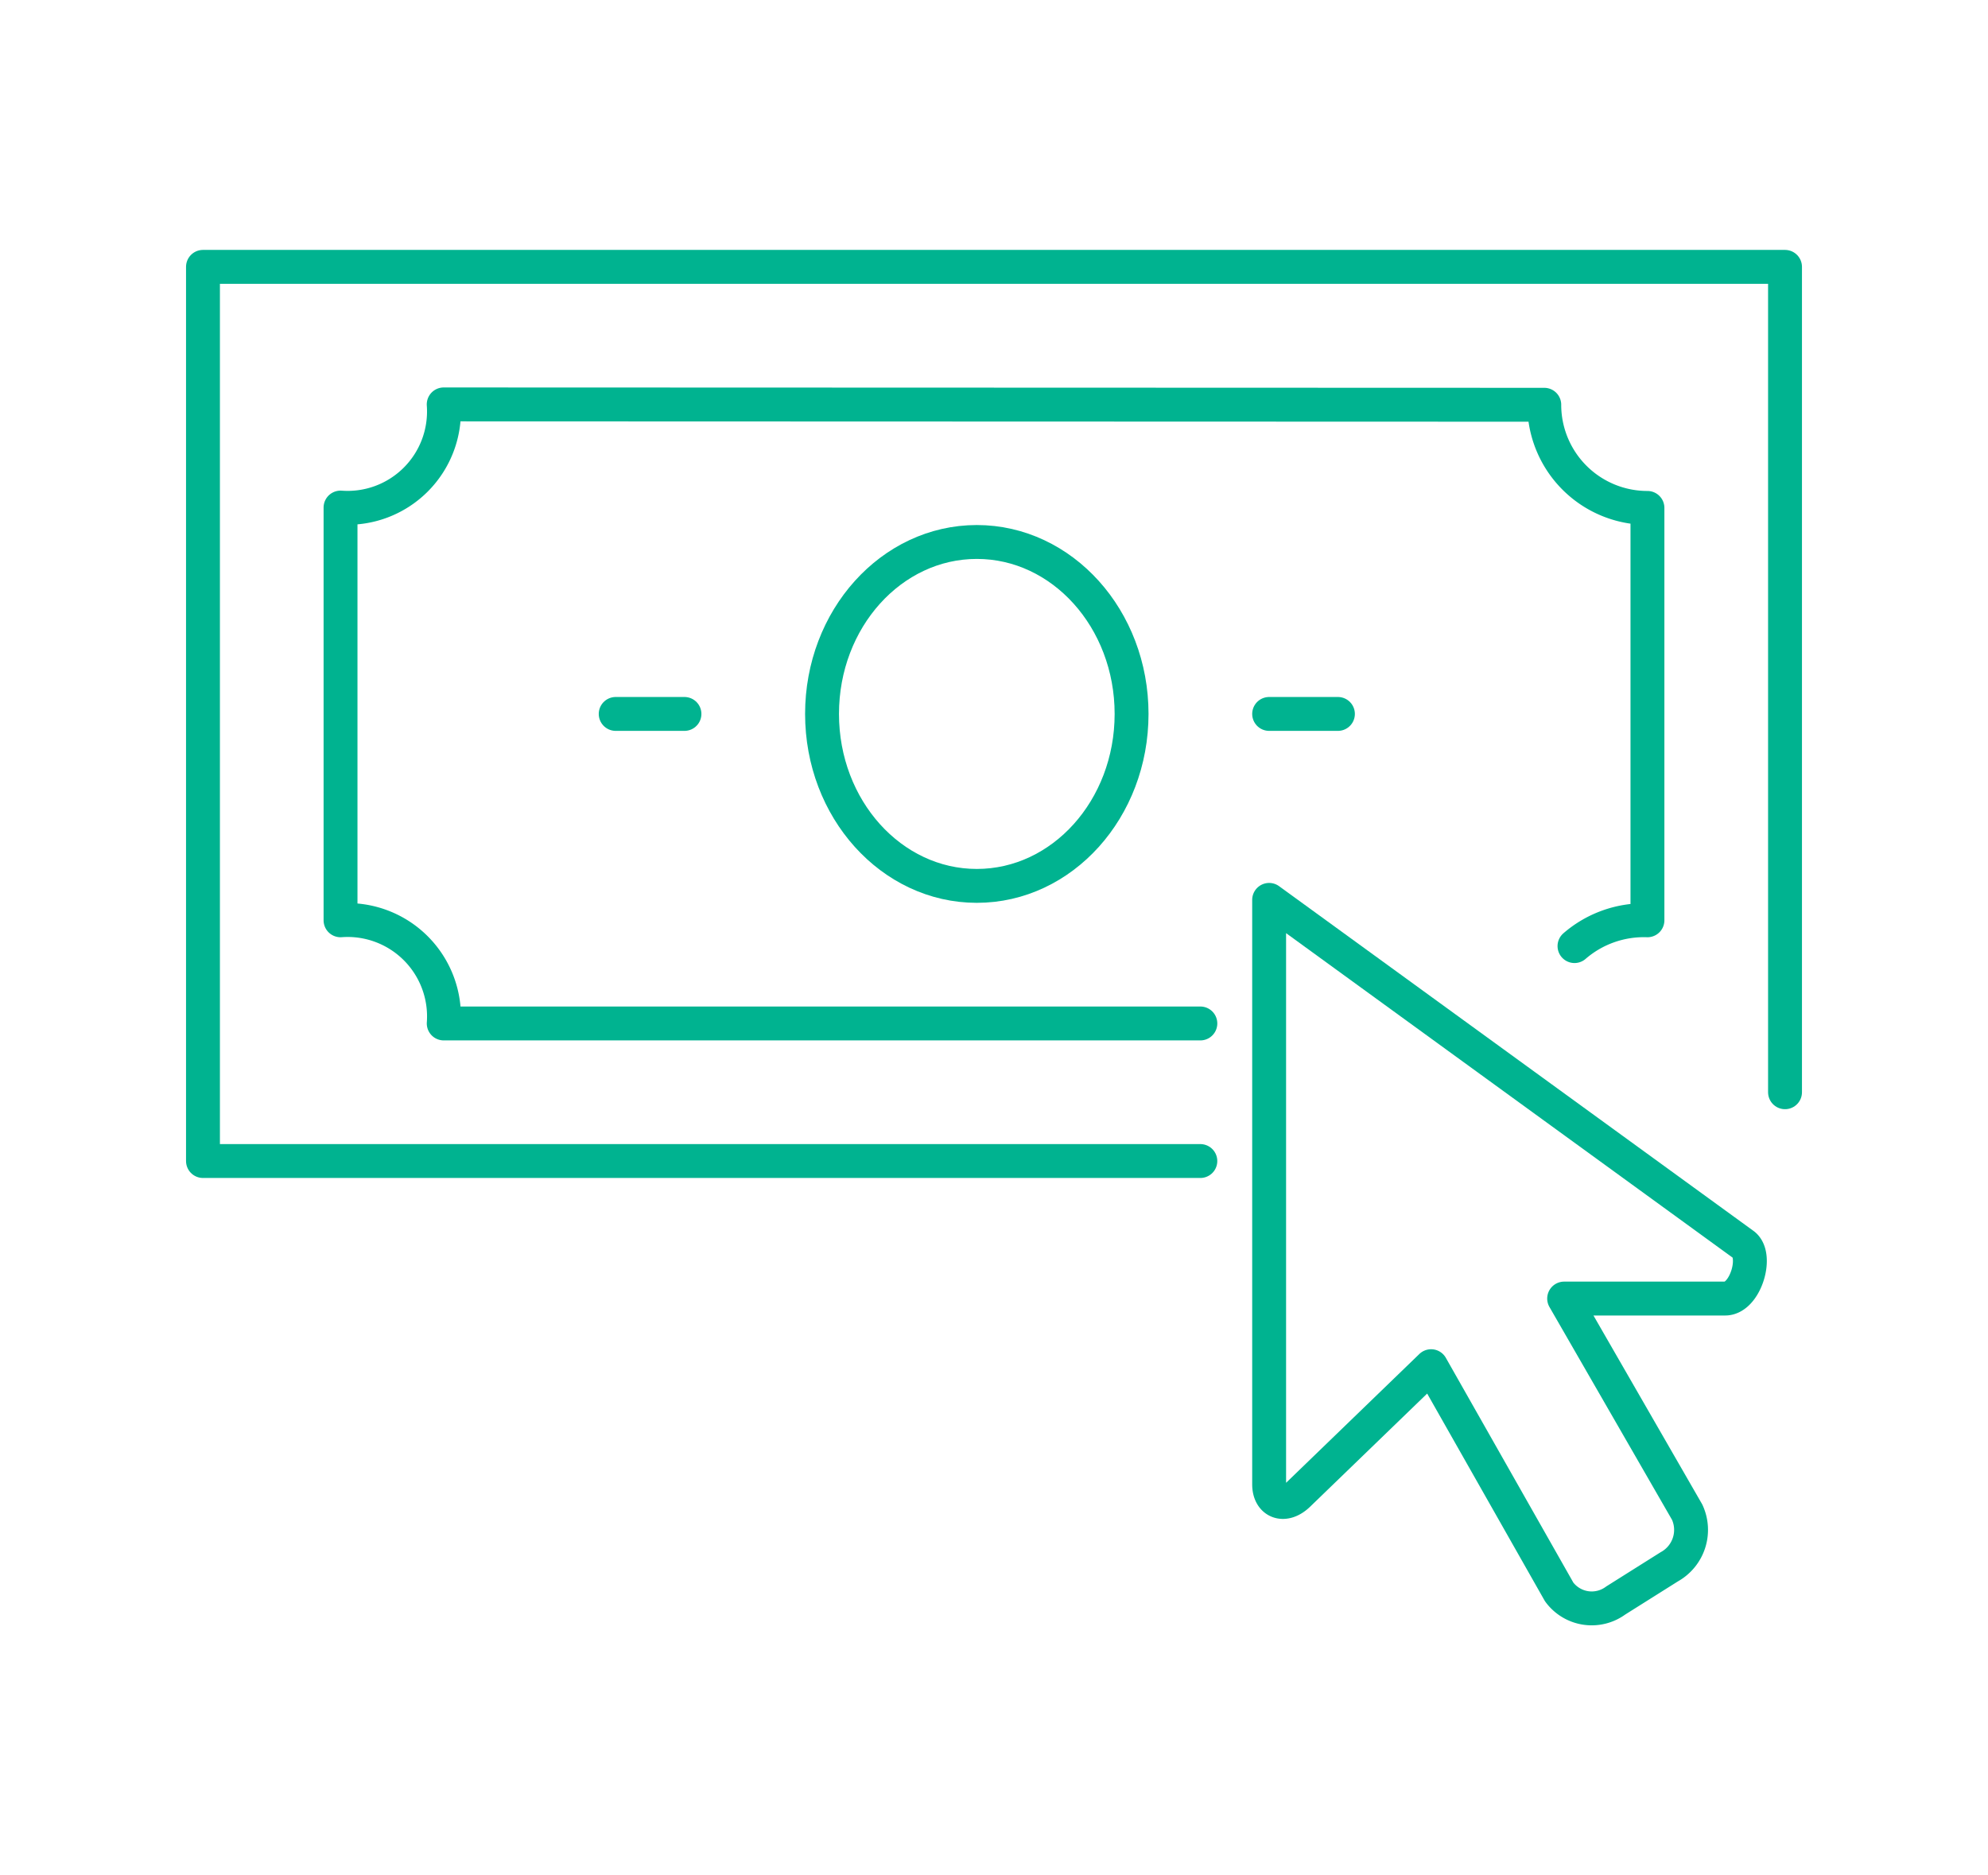
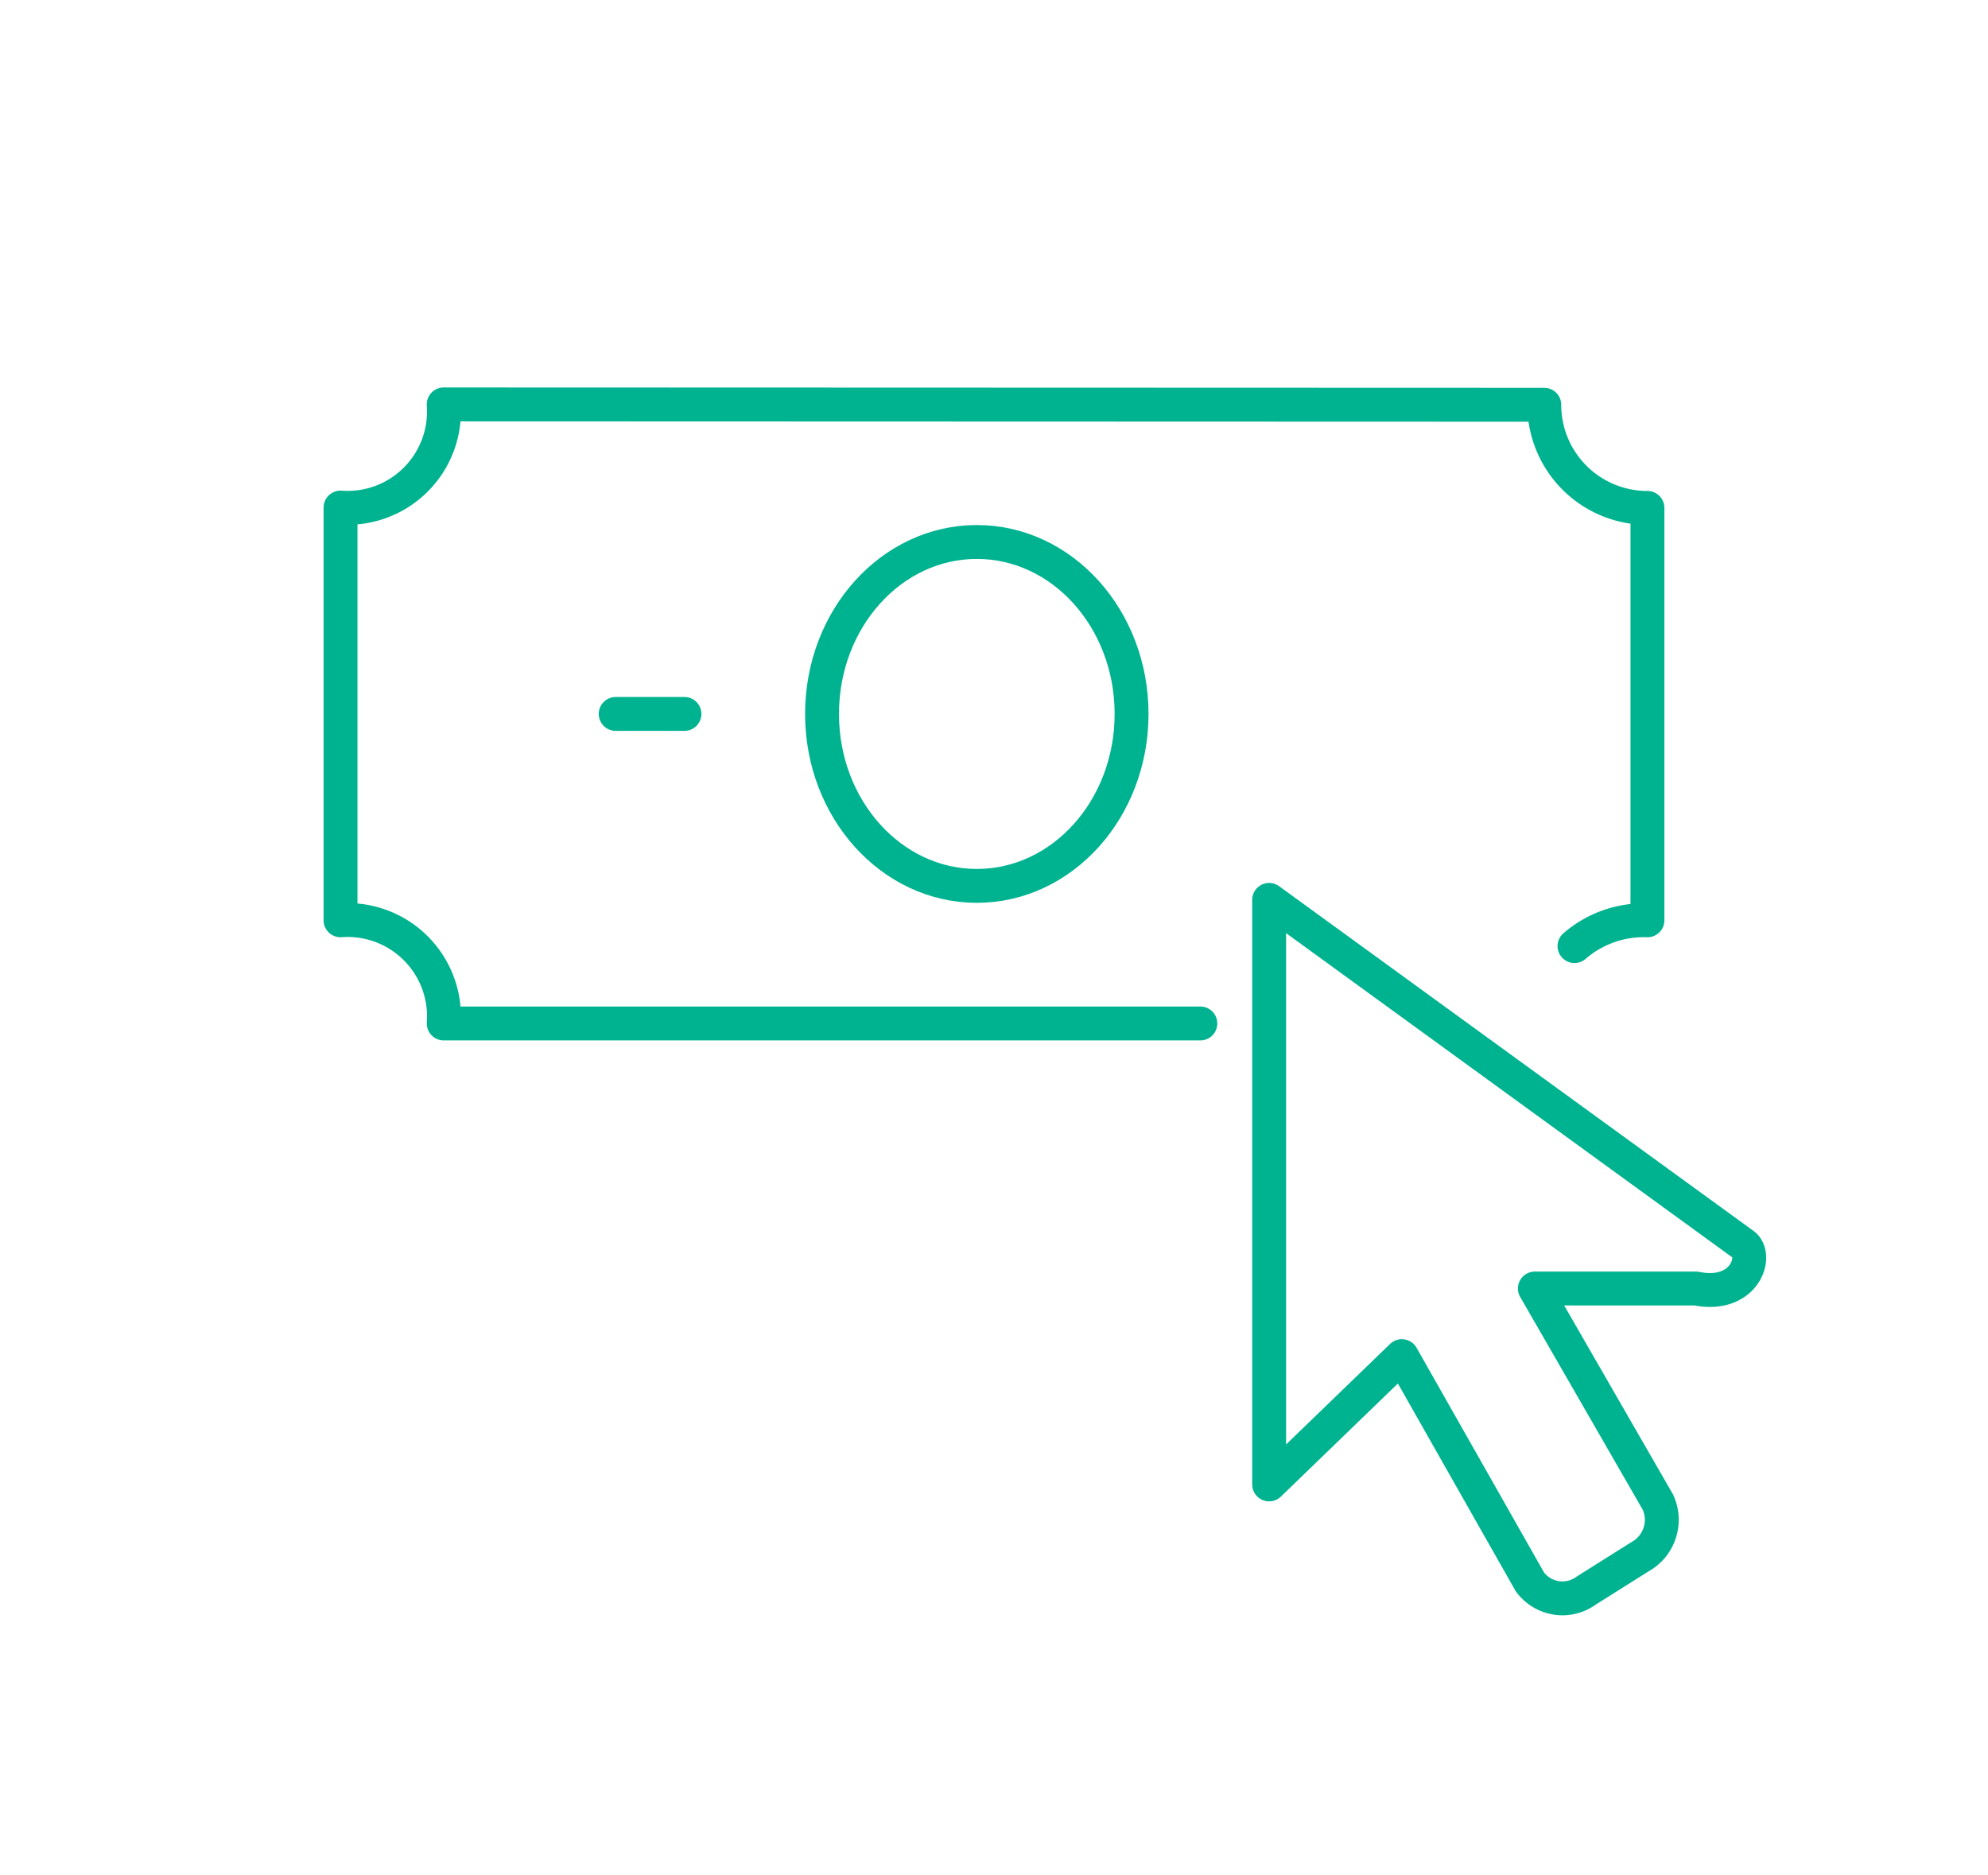
<svg xmlns="http://www.w3.org/2000/svg" id="Capa_1" data-name="Capa 1" width="88" height="83" viewBox="0 0 88 83">
  <defs>
    <style>.cls-1{fill:none;stroke:#00b390;stroke-linecap:round;stroke-linejoin:round;stroke-width:1.5px;}</style>
  </defs>
  <title>icon-pg_exterior</title>
-   <polyline class="cls-1" points="53.134 51.396 8.985 51.396 8.985 11.813 79.015 11.813 79.015 48.351" />
  <path class="cls-1" d="M69.696,41.881a4.691,4.691,0,0,1,3.229-1.142V22.484a4.566,4.566,0,0,1-4.567-4.566l-48.717-.016a4.266,4.266,0,0,1-4.567,4.567V40.739A4.266,4.266,0,0,1,19.642,45.306H53.134" />
  <line class="cls-1" x1="30.298" y1="31.604" x2="27.254" y2="31.604" />
-   <line class="cls-1" x1="59.224" y1="31.604" x2="56.179" y2="31.604" />
  <ellipse class="cls-1" cx="43.239" cy="31.604" rx="6.851" ry="7.612" />
-   <path class="cls-1" d="M77.157,55.08,56.179,39.836v25.875c0,.783.67,1.053,1.296.445l5.874-5.678,5.668,9.992a1.789,1.789,0,0,0,2.504.38l2.369-1.491a1.868,1.868,0,0,0,.793-2.42l-5.445-9.455h7.128C77.268,57.485,77.843,55.536,77.157,55.08Z" />
+   <path class="cls-1" d="M77.157,55.08,56.179,39.836v25.875l5.874-5.678,5.668,9.992a1.789,1.789,0,0,0,2.504.38l2.369-1.491a1.868,1.868,0,0,0,.793-2.42l-5.445-9.455h7.128C77.268,57.485,77.843,55.536,77.157,55.08Z" />
</svg>